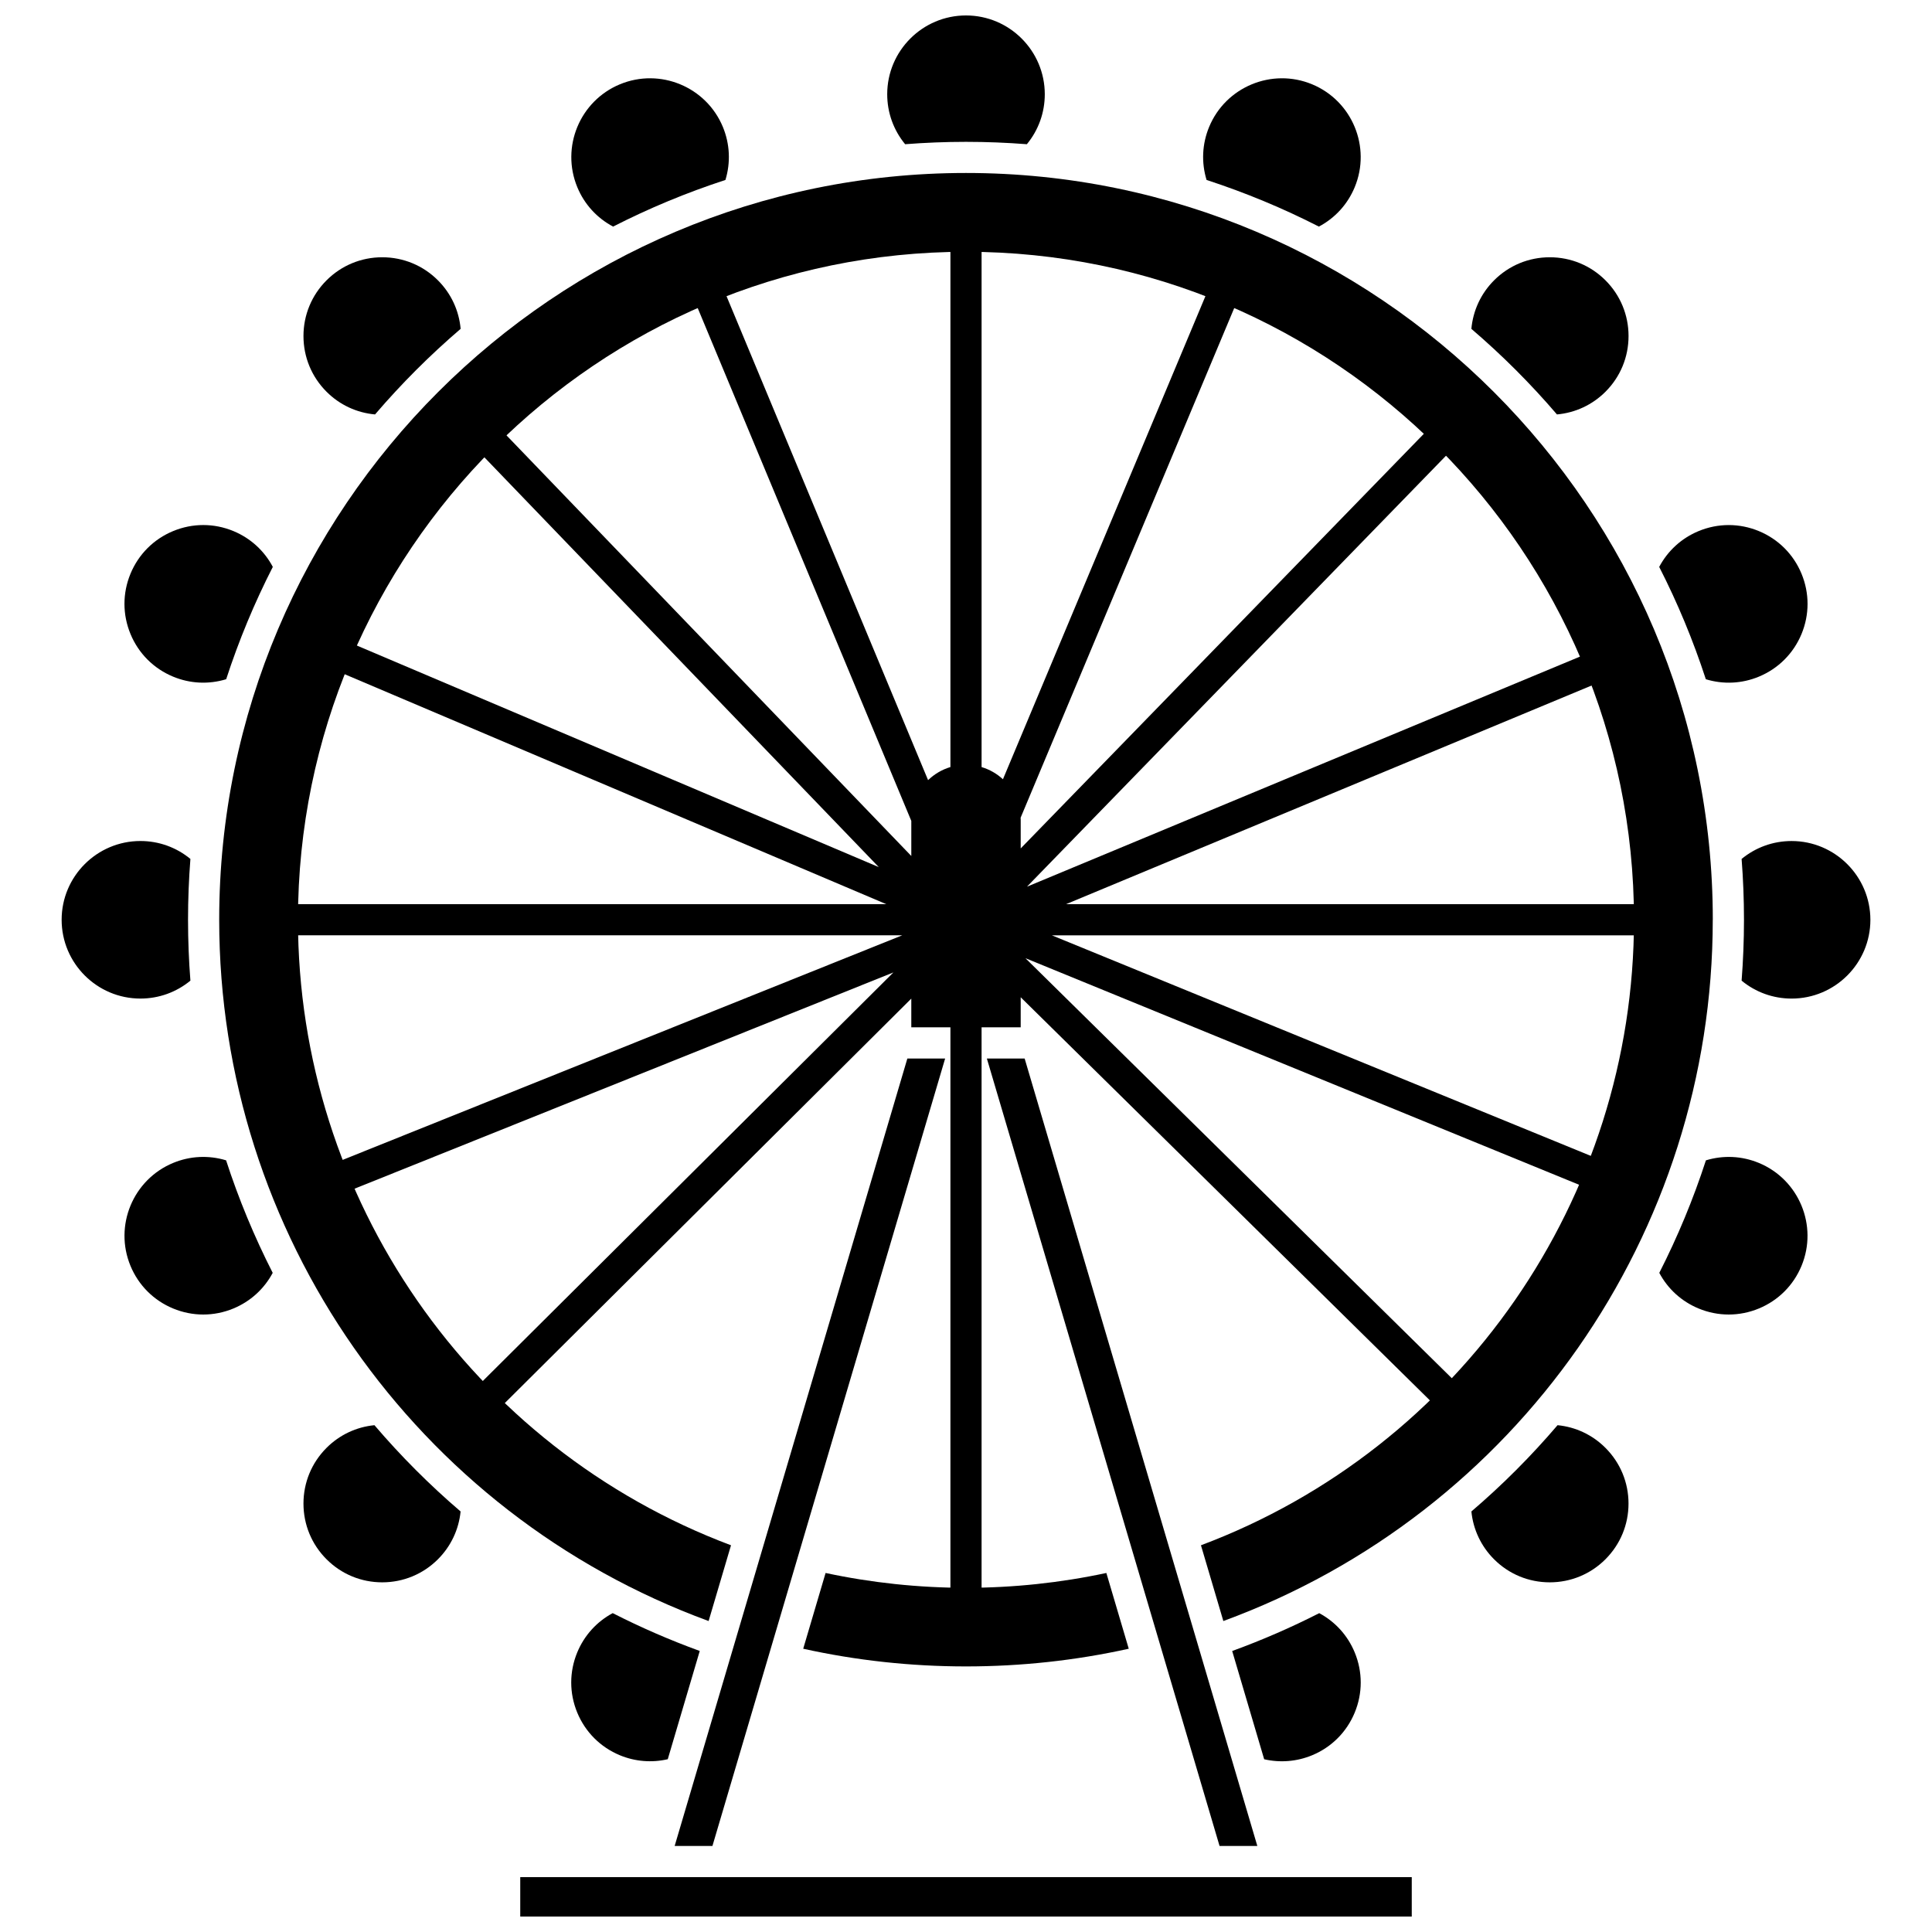
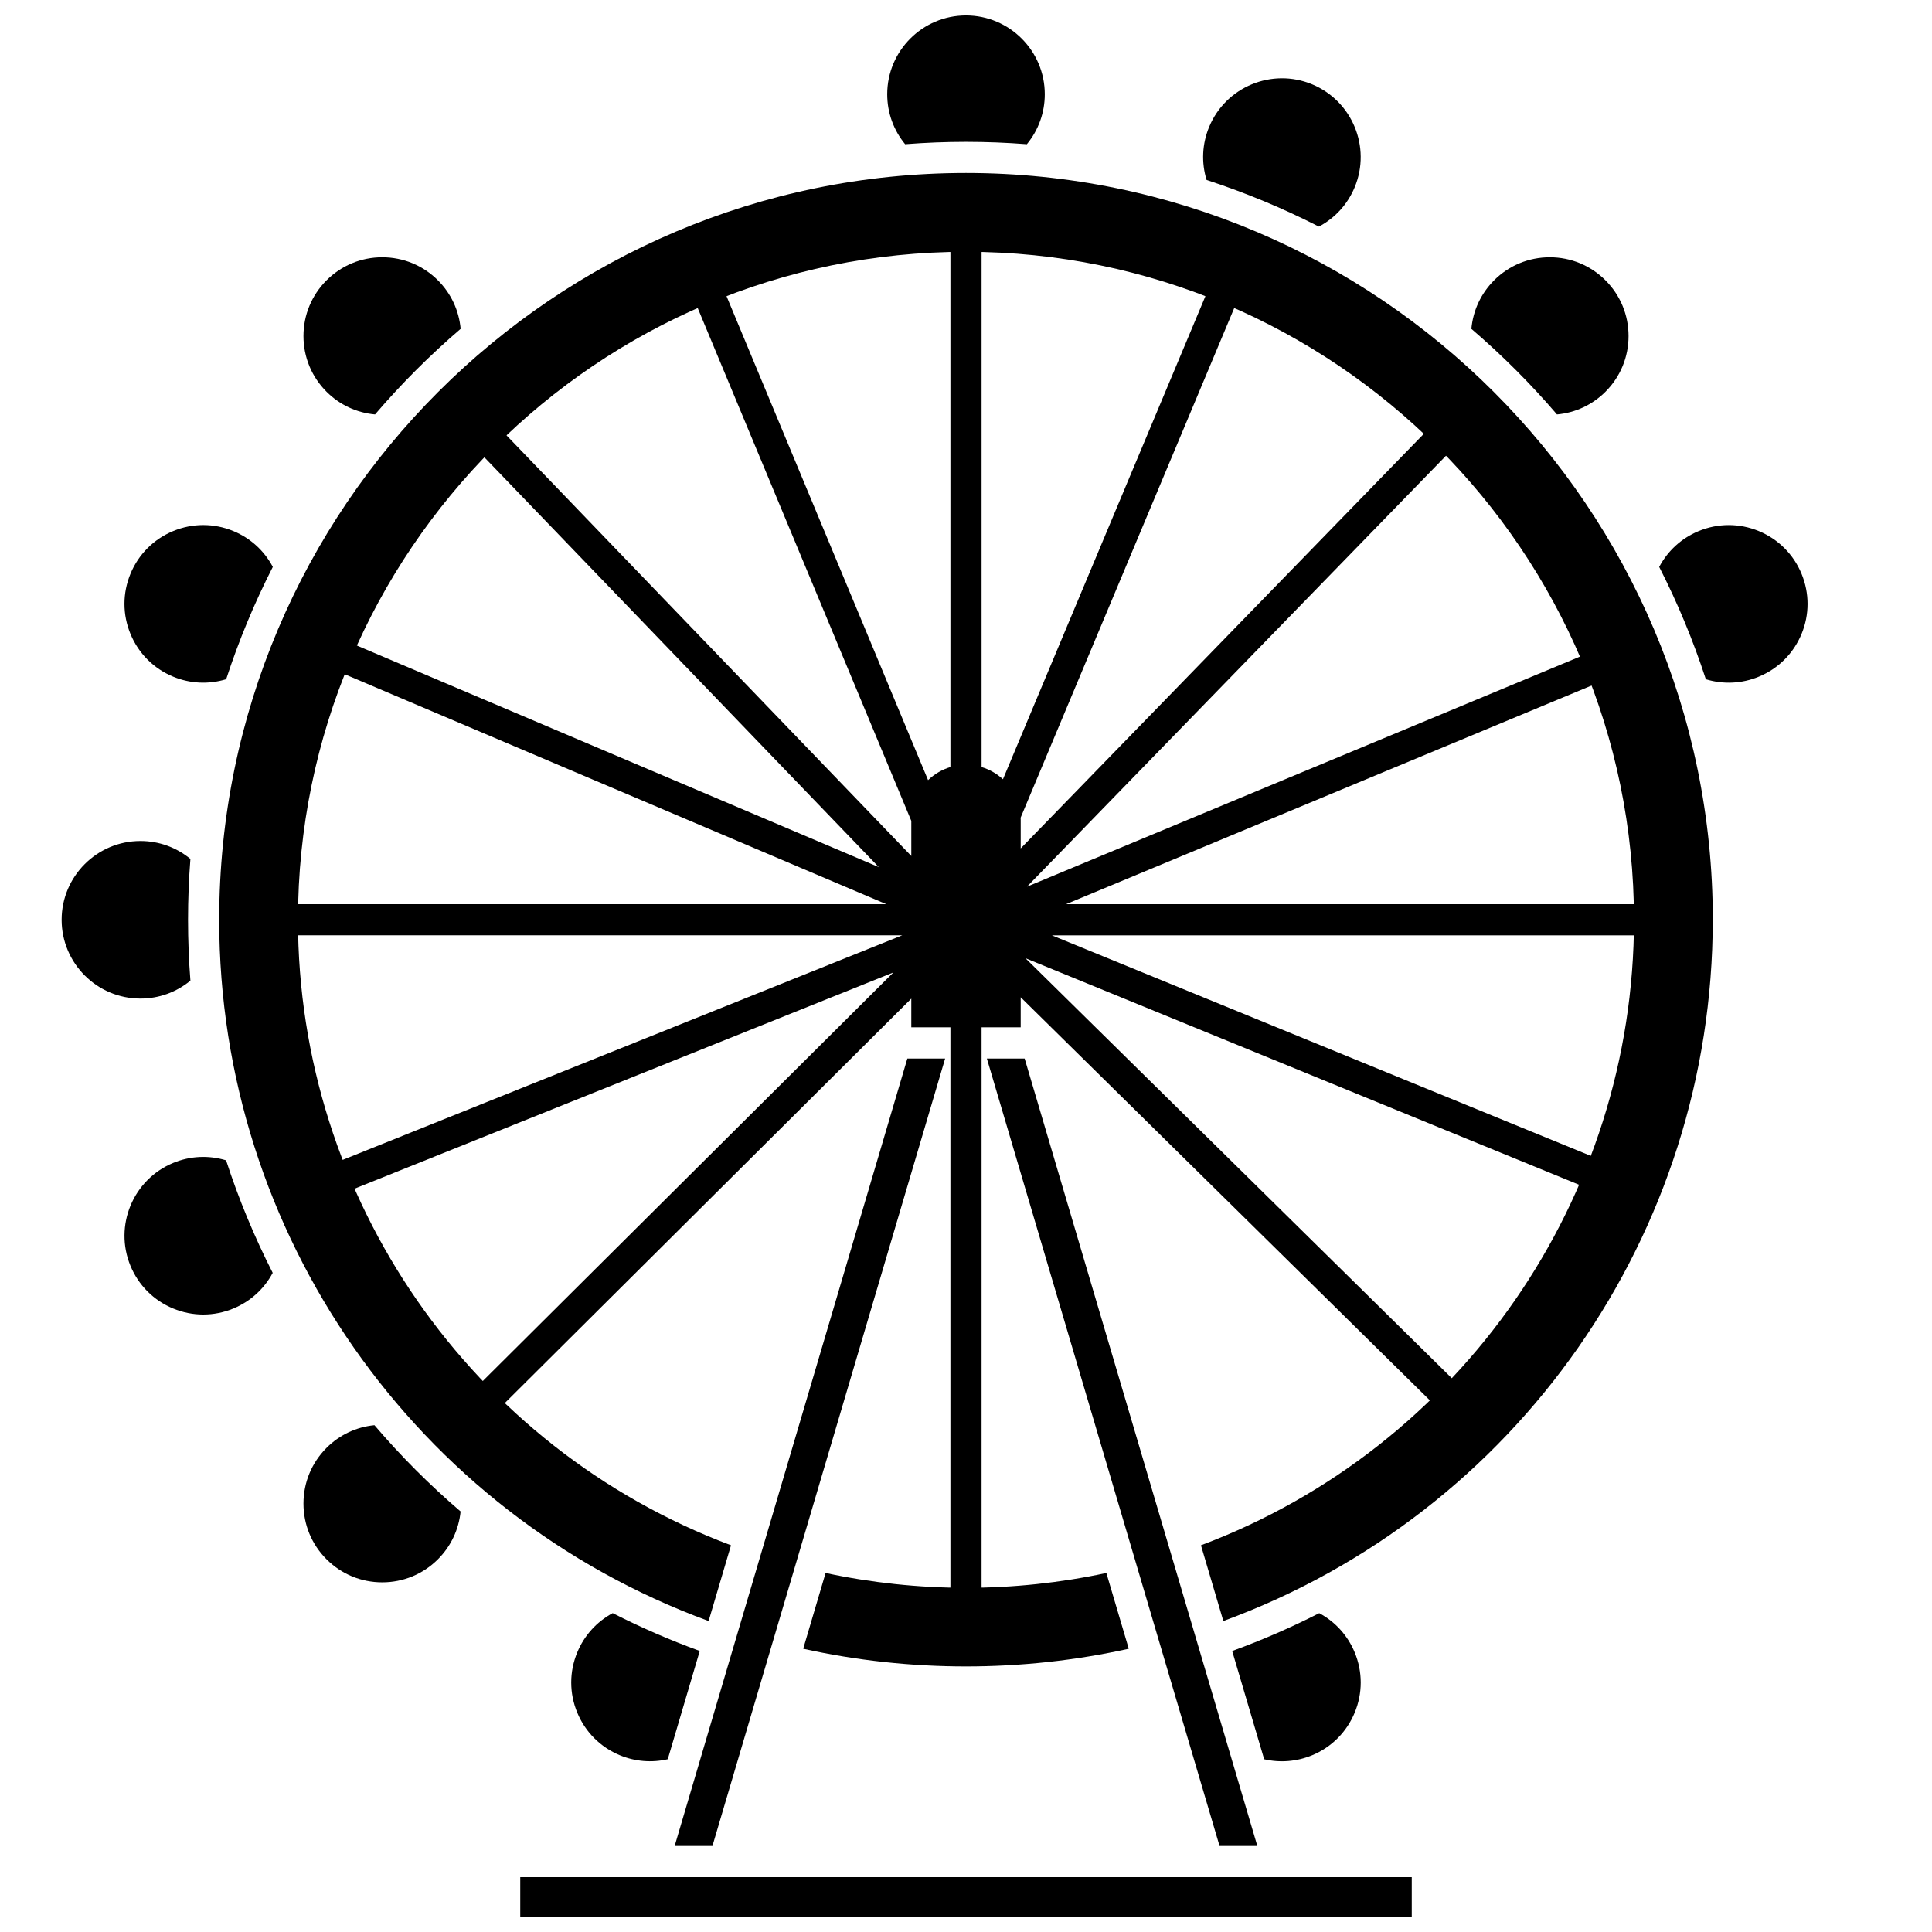
<svg xmlns="http://www.w3.org/2000/svg" width="800px" height="800px" version="1.1" viewBox="144 144 512 512">
  <defs>
    <clipPath id="b">
      <path d="m281 641h238v10.902h-238z" />
    </clipPath>
    <clipPath id="a">
      <path d="m379 148.09h42v34.906h-42z" />
    </clipPath>
  </defs>
  <path d="m491.71 609.17c5.152-2.133 9.164-6.148 11.297-11.297 2.133-5.152 2.133-10.828 0-15.977-1.859-4.492-5.16-8.121-9.395-10.391-7.414 3.777-15.113 7.129-23.07 10.027l8.477 28.688c4.219 0.973 8.652 0.621 12.691-1.051z" />
  <path d="m356.86 580.93c28.191 6.254 58.078 6.254 86.27 0l-5.934-20.074c-12.164 2.602-24.66 3.93-37.203 3.93-12.543 0-25.035-1.328-37.203-3.93z" />
  <path d="m583.61 383.62h-157.11l144.99-60.32-3.172-7.625-152.16 63.305 113.48-116.71-5.922-5.758-109.22 112.33v-7.672c0-0.156-0.02-0.309-0.023-0.465l60.133-143.47-7.617-3.191-57.199 136.47c-1.602-1.473-3.523-2.594-5.66-3.227v-142.2h-8.258v142.19c-2.254 0.672-4.273 1.875-5.922 3.469l-57.152-137.23-7.625 3.176 60.332 144.86v9.297l-112.06-116.44-5.949 5.727 109.39 113.66-144.34-61.277-3.227 7.602 149.55 63.492h-161.65v8.258h165.87l-156.86 62.953 3.078 7.664 151.45-60.781-112.89 112.33 5.824 5.856 111.81-111.25v7.609h10.367v153.12h8.258v-153.12h10.367v-7.965l112.45 110.78 5.797-5.883-116.99-115.25 152.59 62.445 3.129-7.644-148.7-60.855h160.84z" />
  <path d="m405.53 424.52 61.664 208.68h10.012l-61.664-208.68z" />
  <path d="m322.79 633.2h10.012l61.668-208.68h-10.012z" />
  <path d="m610.12 323.32c5.152-2.133 9.164-6.148 11.301-11.297 2.133-5.152 2.133-10.828 0-15.98-2.133-5.152-6.148-9.164-11.297-11.297-5.148-2.133-10.824-2.133-15.98 0-4.523 1.875-8.168 5.211-10.438 9.492 4.867 9.52 9 19.469 12.359 29.766 4.617 1.41 9.543 1.188 14.055-0.684z" />
  <path d="m597.91 387.75c0-109.12-88.781-197.91-197.91-197.91-109.13 0-197.91 88.781-197.91 197.91 0 83.184 51.941 157.32 129.7 185.84l5.934-20.074c-68.805-25.844-114.76-91.957-114.76-165.76 0-97.613 79.414-177.03 177.03-177.03 97.613 0 177.03 79.414 177.03 177.03 0 73.797-45.957 139.92-114.76 165.76l5.934 20.074c77.754-28.52 129.7-102.66 129.7-185.84z" />
  <path d="m296.98 581.89c-2.133 5.152-2.133 10.828 0 15.977 2.133 5.152 6.148 9.164 11.297 11.297 4.035 1.672 8.473 2.023 12.688 1.047l8.477-28.688c-7.957-2.894-15.652-6.25-23.07-10.027-4.231 2.277-7.531 5.906-9.391 10.395z" />
-   <path d="m556.77 521.69c-6.984 8.184-14.613 15.832-22.836 22.863 0.477 4.785 2.566 9.23 6.004 12.668 3.941 3.945 9.184 6.113 14.762 6.113 5.574 0 10.82-2.172 14.762-6.113 3.941-3.945 6.113-9.188 6.113-14.762 0-5.574-2.172-10.82-6.113-14.762-3.441-3.449-7.894-5.539-12.691-6.008z" />
  <path d="m243.23 521.69c-4.797 0.469-9.25 2.559-12.695 6.008-3.941 3.941-6.113 9.184-6.113 14.762 0 5.578 2.172 10.82 6.113 14.762 3.941 3.945 9.184 6.113 14.762 6.113s10.82-2.172 14.762-6.113c3.441-3.441 5.531-7.883 6.004-12.668-8.219-7.031-15.848-14.684-22.832-22.863z" />
  <g clip-path="url(#b)">
    <path d="m281.87 641.46h236.26v10.445h-236.26z" />
  </g>
  <path d="m189.88 452.19c-10.637 4.406-15.703 16.641-11.301 27.277 2.133 5.152 6.148 9.164 11.297 11.297 5.152 2.133 10.824 2.137 15.98 0 4.508-1.867 8.145-5.188 10.414-9.441-4.871-9.566-9.012-19.531-12.355-29.824-4.613-1.398-9.527-1.176-14.035 0.691z" />
-   <path d="m610.12 452.19c-4.504-1.867-9.422-2.09-14.035-0.688-3.344 10.289-7.484 20.258-12.355 29.82 2.269 4.258 5.906 7.574 10.414 9.441 5.152 2.137 10.824 2.133 15.98 0 5.152-2.133 9.164-6.148 11.297-11.297 4.406-10.633-0.664-22.871-11.301-27.277z" />
-   <path d="m618.79 366.88c-4.883 0-9.52 1.68-13.246 4.75 0.414 5.324 0.629 10.699 0.629 16.129 0 5.414-0.215 10.793-0.629 16.125 3.727 3.07 8.363 4.75 13.25 4.75 11.512 0 20.879-9.363 20.879-20.879-0.008-11.512-9.375-20.875-20.883-20.875z" />
  <path d="m194.46 403.88c-0.418-5.332-0.629-10.711-0.629-16.125 0-5.426 0.215-10.805 0.629-16.129-3.727-3.07-8.363-4.75-13.246-4.75-11.512 0-20.879 9.363-20.879 20.875 0 11.512 9.363 20.879 20.879 20.879 4.887 0 9.52-1.68 13.246-4.75z" />
  <path d="m243.39 253.83c6.965-8.133 14.551-15.719 22.684-22.684-0.438-4.859-2.531-9.371-6.016-12.855-3.941-3.945-9.184-6.113-14.762-6.113-5.574 0-10.82 2.172-14.762 6.113-3.941 3.945-6.113 9.188-6.113 14.762s2.172 10.82 6.113 14.762c3.484 3.488 8 5.578 12.855 6.016z" />
  <path d="m493.52 204.05c4.277-2.266 7.617-5.914 9.492-10.438 4.406-10.633-0.664-22.871-11.301-27.277-10.633-4.402-22.871 0.664-27.277 11.297-1.871 4.512-2.09 9.438-0.68 14.059 10.297 3.359 20.246 7.492 29.766 12.359z" />
  <path d="m189.88 323.32c4.512 1.871 9.438 2.09 14.059 0.68 3.356-10.297 7.492-20.246 12.359-29.766-2.266-4.277-5.91-7.617-10.438-9.492-5.152-2.133-10.824-2.133-15.98 0-5.152 2.133-9.164 6.148-11.297 11.297-2.133 5.152-2.133 10.828 0 15.98 2.133 5.156 6.144 9.168 11.297 11.301z" />
  <g clip-path="url(#a)">
    <path d="m400 181.59c5.426 0 10.805 0.215 16.129 0.629 3.07-3.727 4.75-8.363 4.75-13.246-0.004-11.512-9.367-20.879-20.879-20.879s-20.879 9.367-20.879 20.879c0 4.883 1.68 9.52 4.75 13.246 5.324-0.414 10.699-0.629 16.129-0.629z" />
  </g>
-   <path d="m306.48 204.05c9.52-4.867 19.469-9 29.766-12.359 1.41-4.617 1.188-9.543-0.68-14.055-4.406-10.637-16.641-15.703-27.277-11.301-10.633 4.406-15.703 16.641-11.297 27.277 1.871 4.527 5.207 8.172 9.488 10.438z" />
  <path d="m556.61 253.83c4.859-0.438 9.371-2.531 12.859-6.016 3.941-3.941 6.113-9.184 6.113-14.762s-2.172-10.82-6.113-14.762c-3.941-3.945-9.184-6.113-14.762-6.113s-10.82 2.172-14.762 6.113c-3.484 3.488-5.578 8-6.016 12.859 8.133 6.965 15.719 14.547 22.68 22.68z" />
</svg>